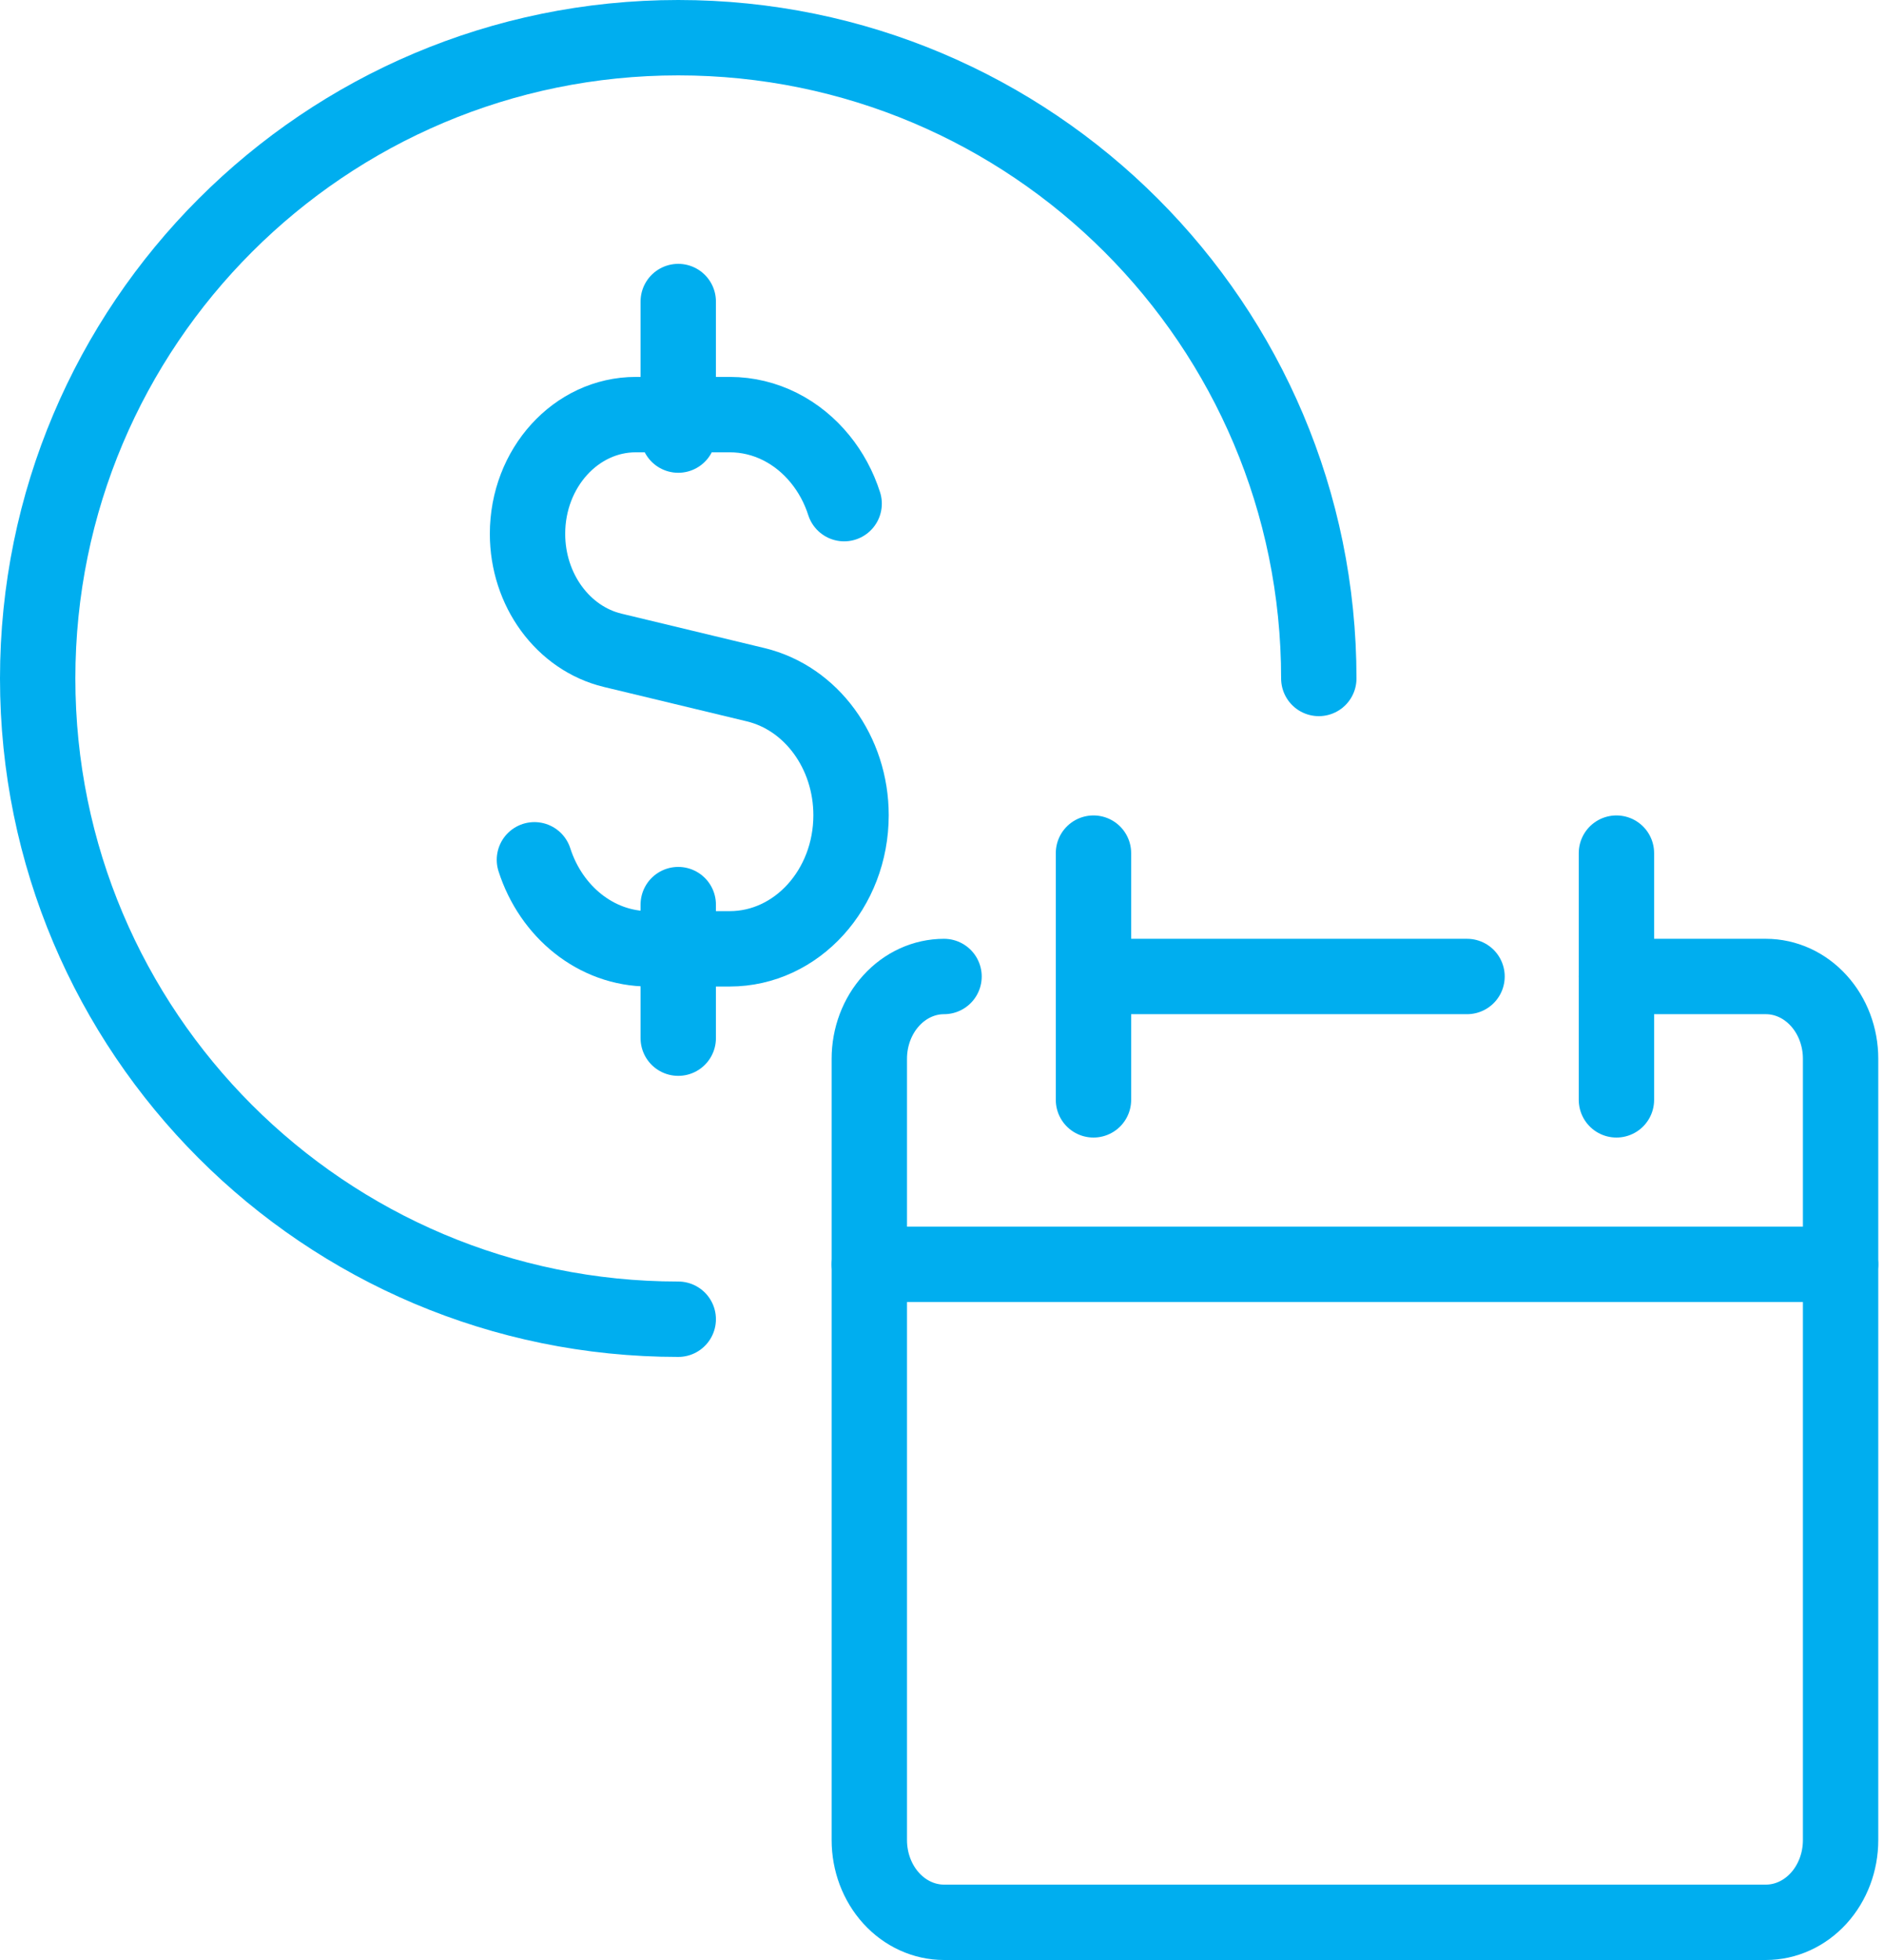
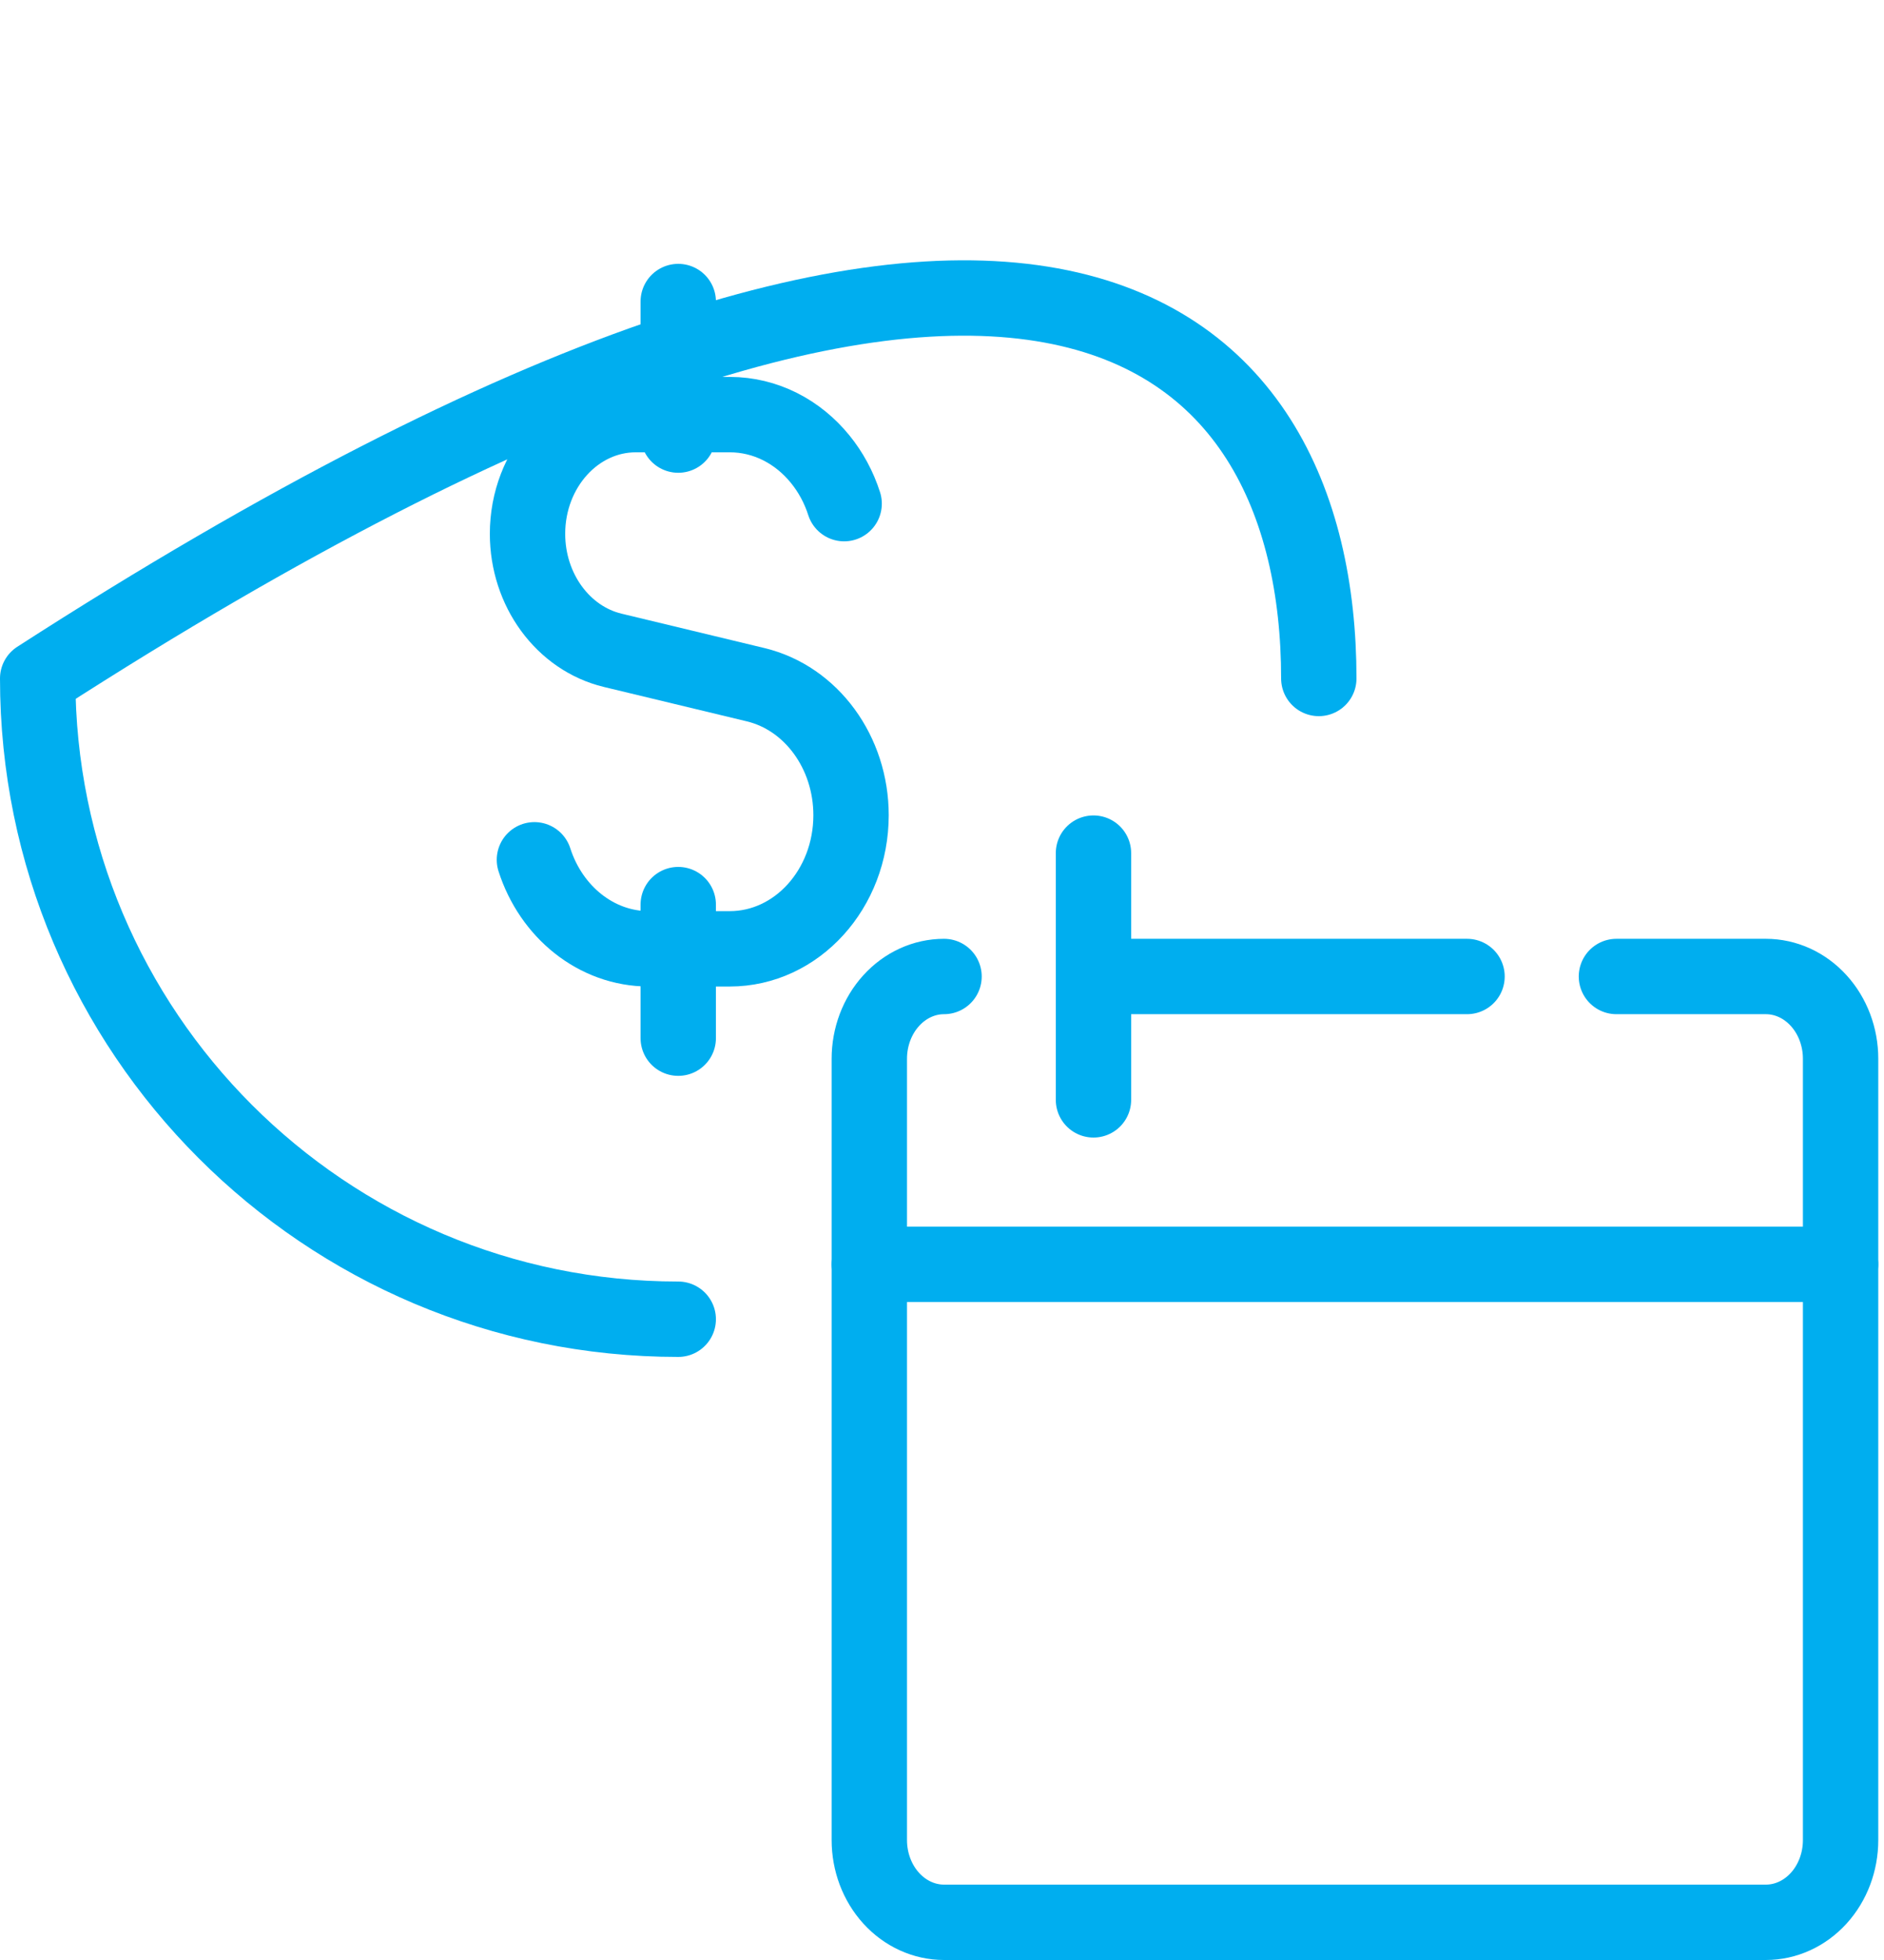
<svg xmlns="http://www.w3.org/2000/svg" width="50" height="52" viewBox="0 0 50 52" fill="none">
  <path d="M18 11.543V8" stroke="#00AEEF" stroke-width="2" stroke-linecap="round" stroke-linejoin="round" />
  <path d="M18 27.543V24" stroke="#00AEEF" stroke-width="2" stroke-linecap="round" stroke-linejoin="round" />
-   <path d="M18 35C8.611 35 1 27.389 1 18C1 8.611 8.611 1 18 1C27.389 1 35 8.611 35 18" stroke="#00AEEF" stroke-width="2" stroke-linecap="round" stroke-linejoin="round" />
+   <path d="M18 35C8.611 35 1 27.389 1 18C27.389 1 35 8.611 35 18" stroke="#00AEEF" stroke-width="2" stroke-linecap="round" stroke-linejoin="round" />
  <path d="M22.403 13.362C22.262 12.922 22.044 12.522 21.766 12.181C21.177 11.456 20.32 11 19.366 11H16.874C15.287 11 14 12.416 14 14.163C14 15.649 14.941 16.935 16.26 17.253L20.055 18.166C21.533 18.522 22.586 19.963 22.586 21.628C22.586 23.585 21.145 25.173 19.366 25.173H17.22C15.818 25.173 14.625 24.187 14.183 22.811" stroke="#00AEEF" stroke-width="2" stroke-linecap="round" stroke-linejoin="round" />
  <path d="M25.054 25.907C24.528 25.907 24.024 26.137 23.652 26.547C23.28 26.956 23.071 27.511 23.071 28.089V48.818C23.071 49.397 23.28 49.952 23.652 50.361C24.024 50.77 24.528 51 25.054 51H46.865C47.391 51 47.895 50.77 48.267 50.361C48.639 49.952 48.848 49.397 48.848 48.818V28.089C48.848 27.511 48.639 26.956 48.267 26.547C47.895 26.137 47.391 25.907 46.865 25.907H42.899" stroke="#00AEEF" stroke-width="2" stroke-linecap="round" stroke-linejoin="round" />
  <path d="M23.071 33.544H48.848" stroke="#00AEEF" stroke-width="2" stroke-linecap="round" stroke-linejoin="round" />
  <path d="M29.02 22.634V29.18" stroke="#00AEEF" stroke-width="2" stroke-linecap="round" stroke-linejoin="round" />
-   <path d="M42.899 22.634V29.18" stroke="#00AEEF" stroke-width="2" stroke-linecap="round" stroke-linejoin="round" />
  <path d="M29.02 25.907H38.934" stroke="#00AEEF" stroke-width="2" stroke-linecap="round" stroke-linejoin="round" />
</svg>